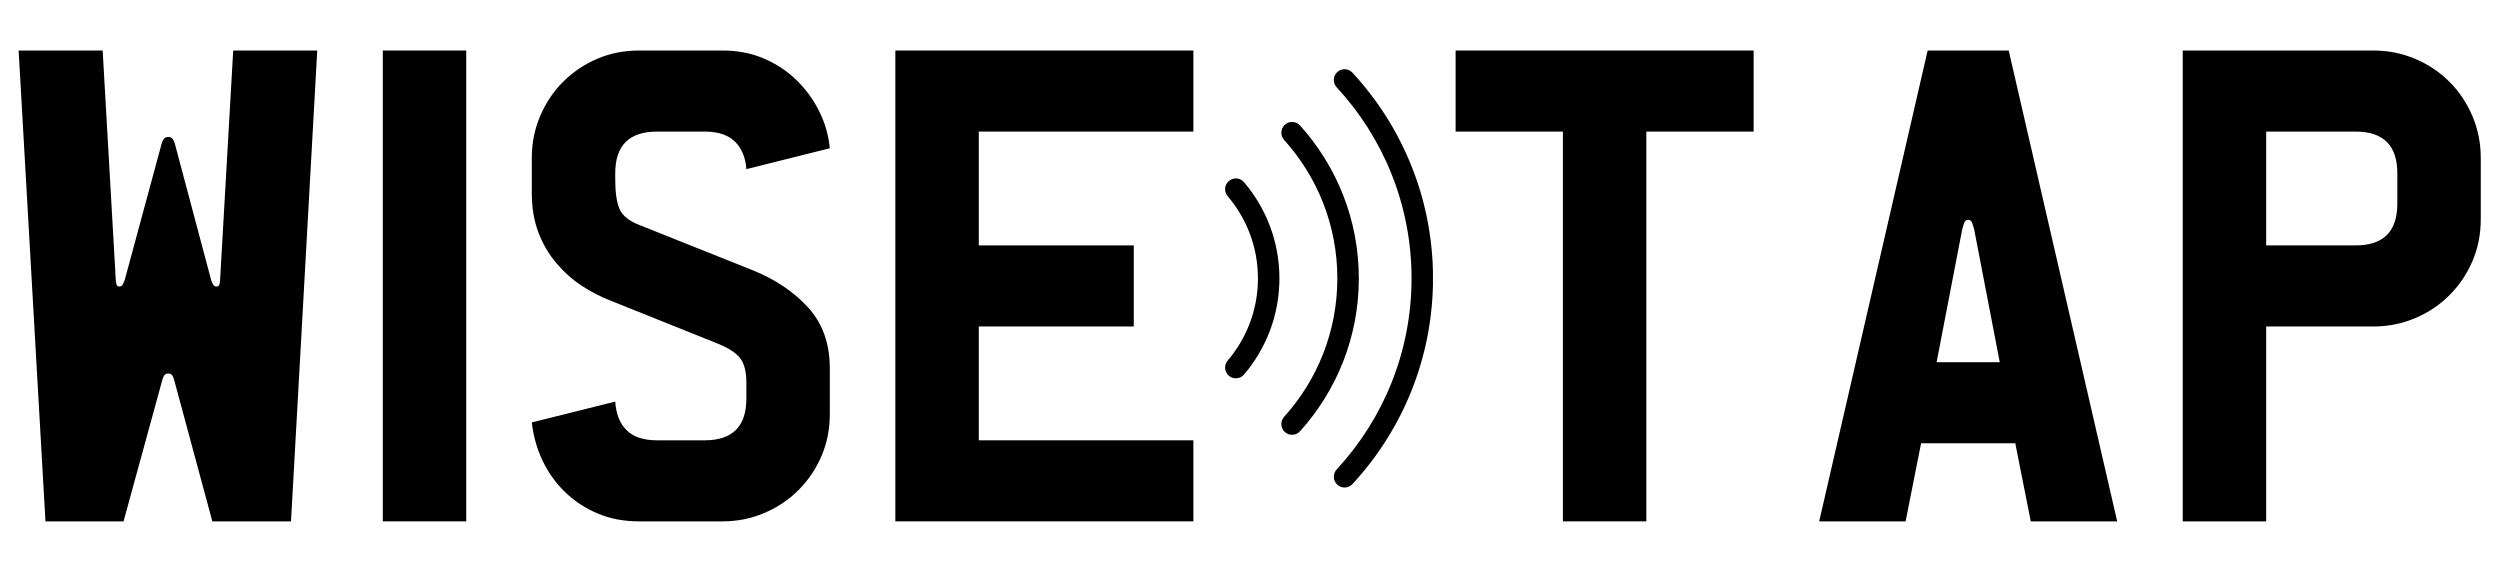
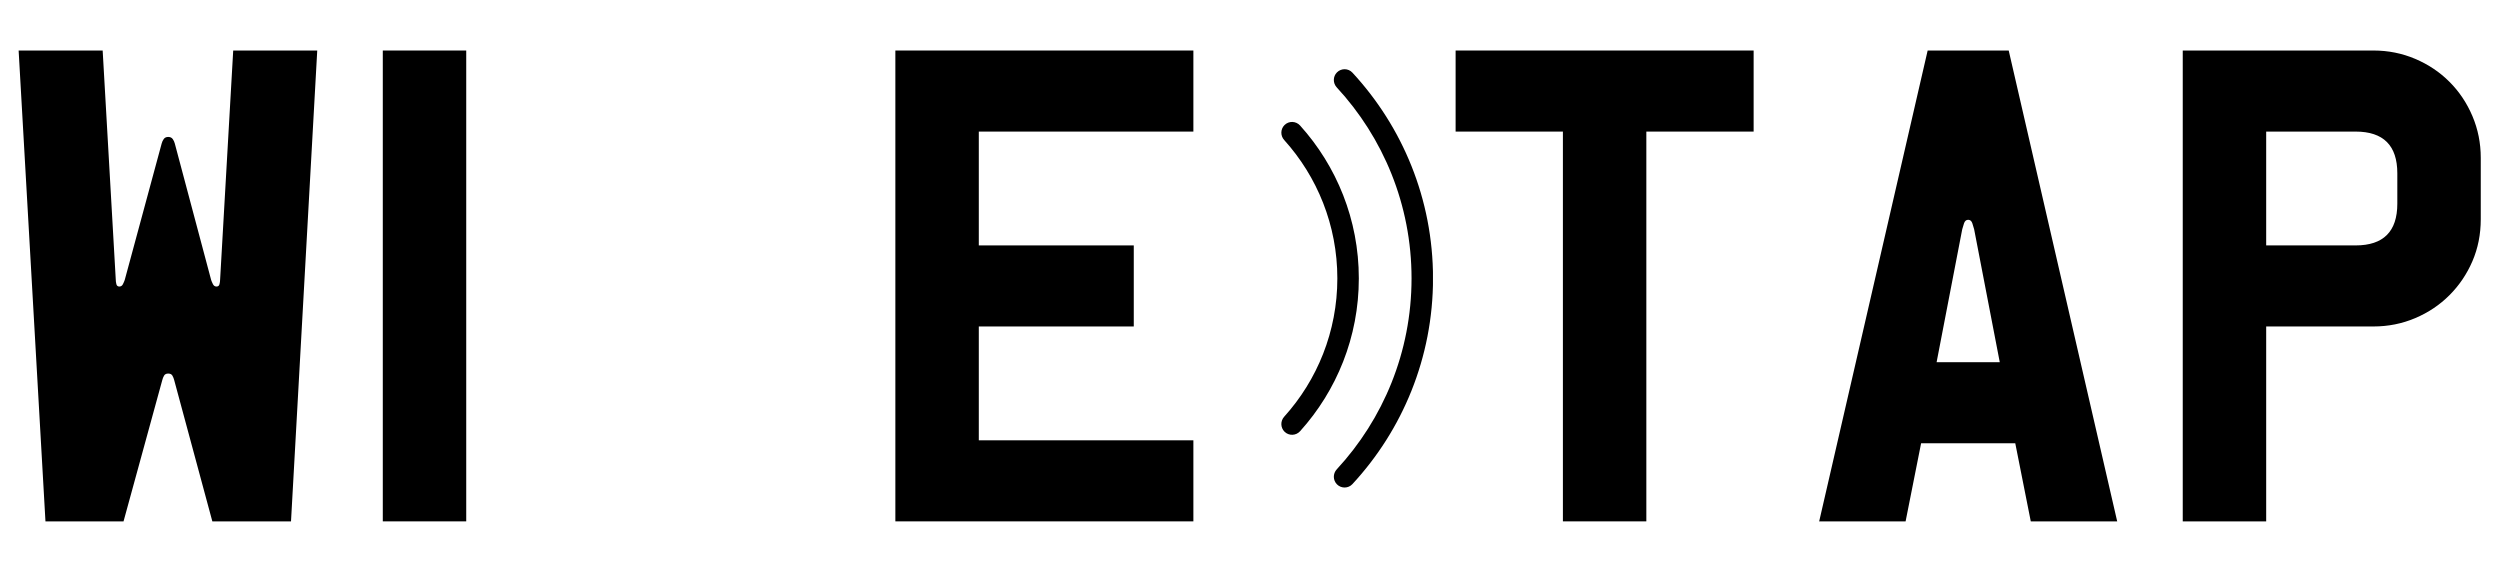
<svg xmlns="http://www.w3.org/2000/svg" width="2970" zoomAndPan="magnify" viewBox="0 0 2227.5 506.25" height="675" preserveAspectRatio="xMidYMid meet" version="1.0">
  <defs>
    <g />
    <clipPath id="a995c3fe39">
      <path d="M 1188 61 L 1276.762 61 L 1276.762 435 L 1188 435 Z M 1188 61 " clip-rule="nonzero" />
    </clipPath>
  </defs>
  <g fill="#000000" fill-opacity="1">
    <g transform="translate(-12.603, 464.539)">
      <g>
        <path d="M 295.266 -419.531 L 271.891 0 L 201.797 0 L 167.812 -125.859 C 167.457 -127.273 166.926 -128.602 166.219 -129.844 C 165.508 -131.082 164.27 -131.703 162.5 -131.703 C 160.727 -131.703 159.488 -131.082 158.781 -129.844 C 158.07 -128.602 157.539 -127.273 157.188 -125.859 L 122.672 0 L 53.109 0 L 29.203 -419.531 L 104.078 -419.531 L 115.766 -215.078 C 115.766 -214.016 115.941 -212.773 116.297 -211.359 C 116.648 -209.941 117.535 -209.234 118.953 -209.234 C 120.367 -209.234 121.43 -209.941 122.141 -211.359 C 122.848 -212.773 123.379 -214.016 123.734 -215.078 L 156.656 -336.688 C 157.008 -338.102 157.629 -339.43 158.516 -340.672 C 159.398 -341.91 160.727 -342.531 162.5 -342.531 C 164.27 -342.531 165.598 -341.91 166.484 -340.672 C 167.367 -339.43 167.988 -338.102 168.344 -336.688 L 200.734 -215.078 C 201.086 -214.016 201.617 -212.773 202.328 -211.359 C 203.035 -209.941 204.098 -209.234 205.516 -209.234 C 206.93 -209.234 207.816 -209.941 208.172 -211.359 C 208.523 -212.773 208.703 -214.016 208.703 -215.078 L 220.391 -419.531 Z M 295.266 -419.531 " />
      </g>
    </g>
  </g>
  <g fill="#000000" fill-opacity="1">
    <g transform="translate(311.866, 464.539)">
      <g>
        <path d="M 103.547 0 L 29.203 0 L 29.203 -419.531 L 103.547 -419.531 Z M 103.547 0 " />
      </g>
    </g>
  </g>
  <g fill="#000000" fill-opacity="1">
    <g transform="translate(444.627, 464.539)">
      <g>
-         <path d="M 294.734 -95.594 C 294.734 -82.133 292.254 -69.648 287.297 -58.141 C 282.336 -46.641 275.52 -36.551 266.844 -27.875 C 258.176 -19.207 248 -12.395 236.312 -7.438 C 224.633 -2.477 212.242 0 199.141 0 L 124.797 0 C 111.336 0 99.117 -2.301 88.141 -6.906 C 77.172 -11.508 67.523 -17.789 59.203 -25.75 C 50.891 -33.719 44.164 -43.008 39.031 -53.625 C 33.895 -64.25 30.617 -75.758 29.203 -88.156 L 103.547 -106.734 C 104.254 -95.766 107.617 -87.27 113.641 -81.25 C 119.66 -75.227 128.691 -72.219 140.734 -72.219 L 183.219 -72.219 C 208 -72.219 220.391 -84.609 220.391 -109.391 L 220.391 -123.734 C 220.391 -132.941 218.707 -139.93 215.344 -144.703 C 211.977 -149.484 205.691 -153.82 196.484 -157.719 L 99.844 -196.484 C 90.633 -200.023 81.867 -204.539 73.547 -210.031 C 65.234 -215.52 57.711 -222.242 50.984 -230.203 C 44.254 -238.172 38.941 -247.285 35.047 -257.547 C 31.148 -267.816 29.203 -279.504 29.203 -292.609 L 29.203 -323.938 C 29.203 -337.039 31.68 -349.43 36.641 -361.109 C 41.598 -372.797 48.41 -382.973 57.078 -391.641 C 65.754 -400.316 75.844 -407.133 87.344 -412.094 C 98.852 -417.051 111.336 -419.531 124.797 -419.531 L 199.141 -419.531 C 212.598 -419.531 224.898 -417.141 236.047 -412.359 C 247.203 -407.578 256.938 -401.113 265.25 -392.969 C 273.57 -384.832 280.301 -375.539 285.438 -365.094 C 290.57 -354.645 293.672 -343.758 294.734 -332.438 L 220.391 -313.844 C 219.68 -324.113 216.316 -332.254 210.297 -338.266 C 204.273 -344.285 195.25 -347.297 183.219 -347.297 L 140.734 -347.297 C 115.941 -347.297 103.547 -334.906 103.547 -310.125 L 103.547 -304.828 C 103.547 -292.785 104.875 -283.844 107.531 -278 C 110.188 -272.156 116.117 -267.469 125.328 -263.938 L 225.156 -224.109 C 245.695 -215.961 262.426 -204.805 275.344 -190.641 C 288.27 -176.484 294.734 -158.43 294.734 -136.484 Z M 294.734 -95.594 " />
-       </g>
+         </g>
    </g>
  </g>
  <g fill="#000000" fill-opacity="1">
    <g transform="translate(768.565, 464.539)">
      <g>
        <path d="M 294.734 0 L 29.203 0 L 29.203 -419.531 L 294.734 -419.531 L 294.734 -347.297 L 103.547 -347.297 L 103.547 -245.875 L 241.625 -245.875 L 241.625 -173.656 L 103.547 -173.656 L 103.547 -72.219 L 294.734 -72.219 Z M 294.734 0 " />
      </g>
    </g>
  </g>
  <g fill="#000000" fill-opacity="1">
    <g transform="translate(1092.503, 464.539)">
      <g />
    </g>
  </g>
  <g fill="#000000" fill-opacity="1">
    <g transform="translate(1267.748, 464.539)">
      <g>
        <path d="M 294.734 -347.297 L 199.141 -347.297 L 199.141 0 L 124.797 0 L 124.797 -347.297 L 29.203 -347.297 L 29.203 -419.531 L 294.734 -419.531 Z M 294.734 -347.297 " />
      </g>
    </g>
  </g>
  <g fill="#000000" fill-opacity="1">
    <g transform="translate(1591.685, 464.539)">
      <g>
        <path d="M 294.734 0 L 217.734 0 L 203.922 -69.562 L 120.016 -69.562 L 106.203 0 L 29.203 0 L 125.859 -419.531 L 198.078 -419.531 Z M 190.109 -141.797 L 167.281 -260.219 C 166.926 -261.633 166.395 -263.398 165.688 -265.516 C 164.977 -267.641 163.738 -268.703 161.969 -268.703 C 160.195 -268.703 158.957 -267.641 158.25 -265.516 C 157.539 -263.398 157.008 -261.633 156.656 -260.219 L 133.828 -141.797 Z M 190.109 -141.797 " />
      </g>
    </g>
  </g>
  <g fill="#000000" fill-opacity="1">
    <g transform="translate(1915.623, 464.539)">
      <g>
        <path d="M 294.734 -269.234 C 294.734 -255.785 292.254 -243.305 287.297 -231.797 C 282.336 -220.297 275.52 -210.207 266.844 -201.531 C 258.176 -192.852 248 -186.035 236.312 -181.078 C 224.633 -176.129 212.242 -173.656 199.141 -173.656 L 103.547 -173.656 L 103.547 0 L 29.203 0 L 29.203 -419.531 L 199.141 -419.531 C 212.242 -419.531 224.633 -417.051 236.312 -412.094 C 248 -407.133 258.176 -400.316 266.844 -391.641 C 275.52 -382.973 282.336 -372.797 287.297 -361.109 C 292.254 -349.43 294.734 -337.039 294.734 -323.938 Z M 220.391 -283.047 L 220.391 -310.125 C 220.391 -334.906 208 -347.297 183.219 -347.297 L 103.547 -347.297 L 103.547 -245.875 L 183.219 -245.875 C 208 -245.875 220.391 -258.266 220.391 -283.047 Z M 220.391 -283.047 " />
      </g>
    </g>
  </g>
-   <path fill="#000000" d="M 1139.965 248.035 C 1139.965 215.363 1128.074 185.418 1108.422 162.324 C 1104.793 158.062 1098.312 157.809 1094.367 161.773 C 1090.836 165.316 1090.621 170.98 1093.863 174.785 C 1110.664 194.508 1120.828 220.102 1120.828 248.035 C 1120.828 275.953 1110.664 301.543 1093.863 321.266 C 1090.621 325.07 1090.84 330.738 1094.367 334.281 C 1098.312 338.246 1104.793 337.992 1108.422 333.73 C 1128.074 310.656 1139.965 280.711 1139.965 248.035 " fill-opacity="1" fill-rule="nonzero" />
  <path fill="#000000" d="M 1210.711 248.035 C 1210.711 195.691 1190.895 147.918 1158.395 111.867 C 1154.699 107.766 1148.367 107.543 1144.477 111.453 L 1144.465 111.461 C 1140.84 115.105 1140.762 120.938 1144.207 124.754 C 1173.633 157.395 1191.574 200.652 1191.574 248.035 C 1191.574 295.422 1173.637 338.672 1144.207 371.297 C 1140.766 375.117 1140.844 380.949 1144.469 384.594 L 1144.477 384.602 C 1148.371 388.508 1154.699 388.289 1158.395 384.188 C 1190.898 348.152 1210.711 300.379 1210.711 248.035 " fill-opacity="1" fill-rule="nonzero" />
  <g clip-path="url(#a995c3fe39)">
    <path fill="#000000" d="M 1276.824 248.035 C 1276.824 177.305 1249.539 112.84 1204.984 64.703 C 1201.309 60.73 1195.062 60.66 1191.242 64.492 L 1191.234 64.496 C 1187.586 68.164 1187.52 74.051 1191.031 77.852 C 1232.367 122.551 1257.688 182.387 1257.688 248.035 C 1257.688 313.684 1232.371 373.52 1191.035 418.199 C 1187.52 422 1187.59 427.895 1191.238 431.559 L 1191.242 431.559 C 1195.062 435.395 1201.309 435.324 1204.988 431.352 C 1249.539 383.227 1276.824 318.766 1276.824 248.035 " fill-opacity="1" fill-rule="nonzero" />
  </g>
</svg>